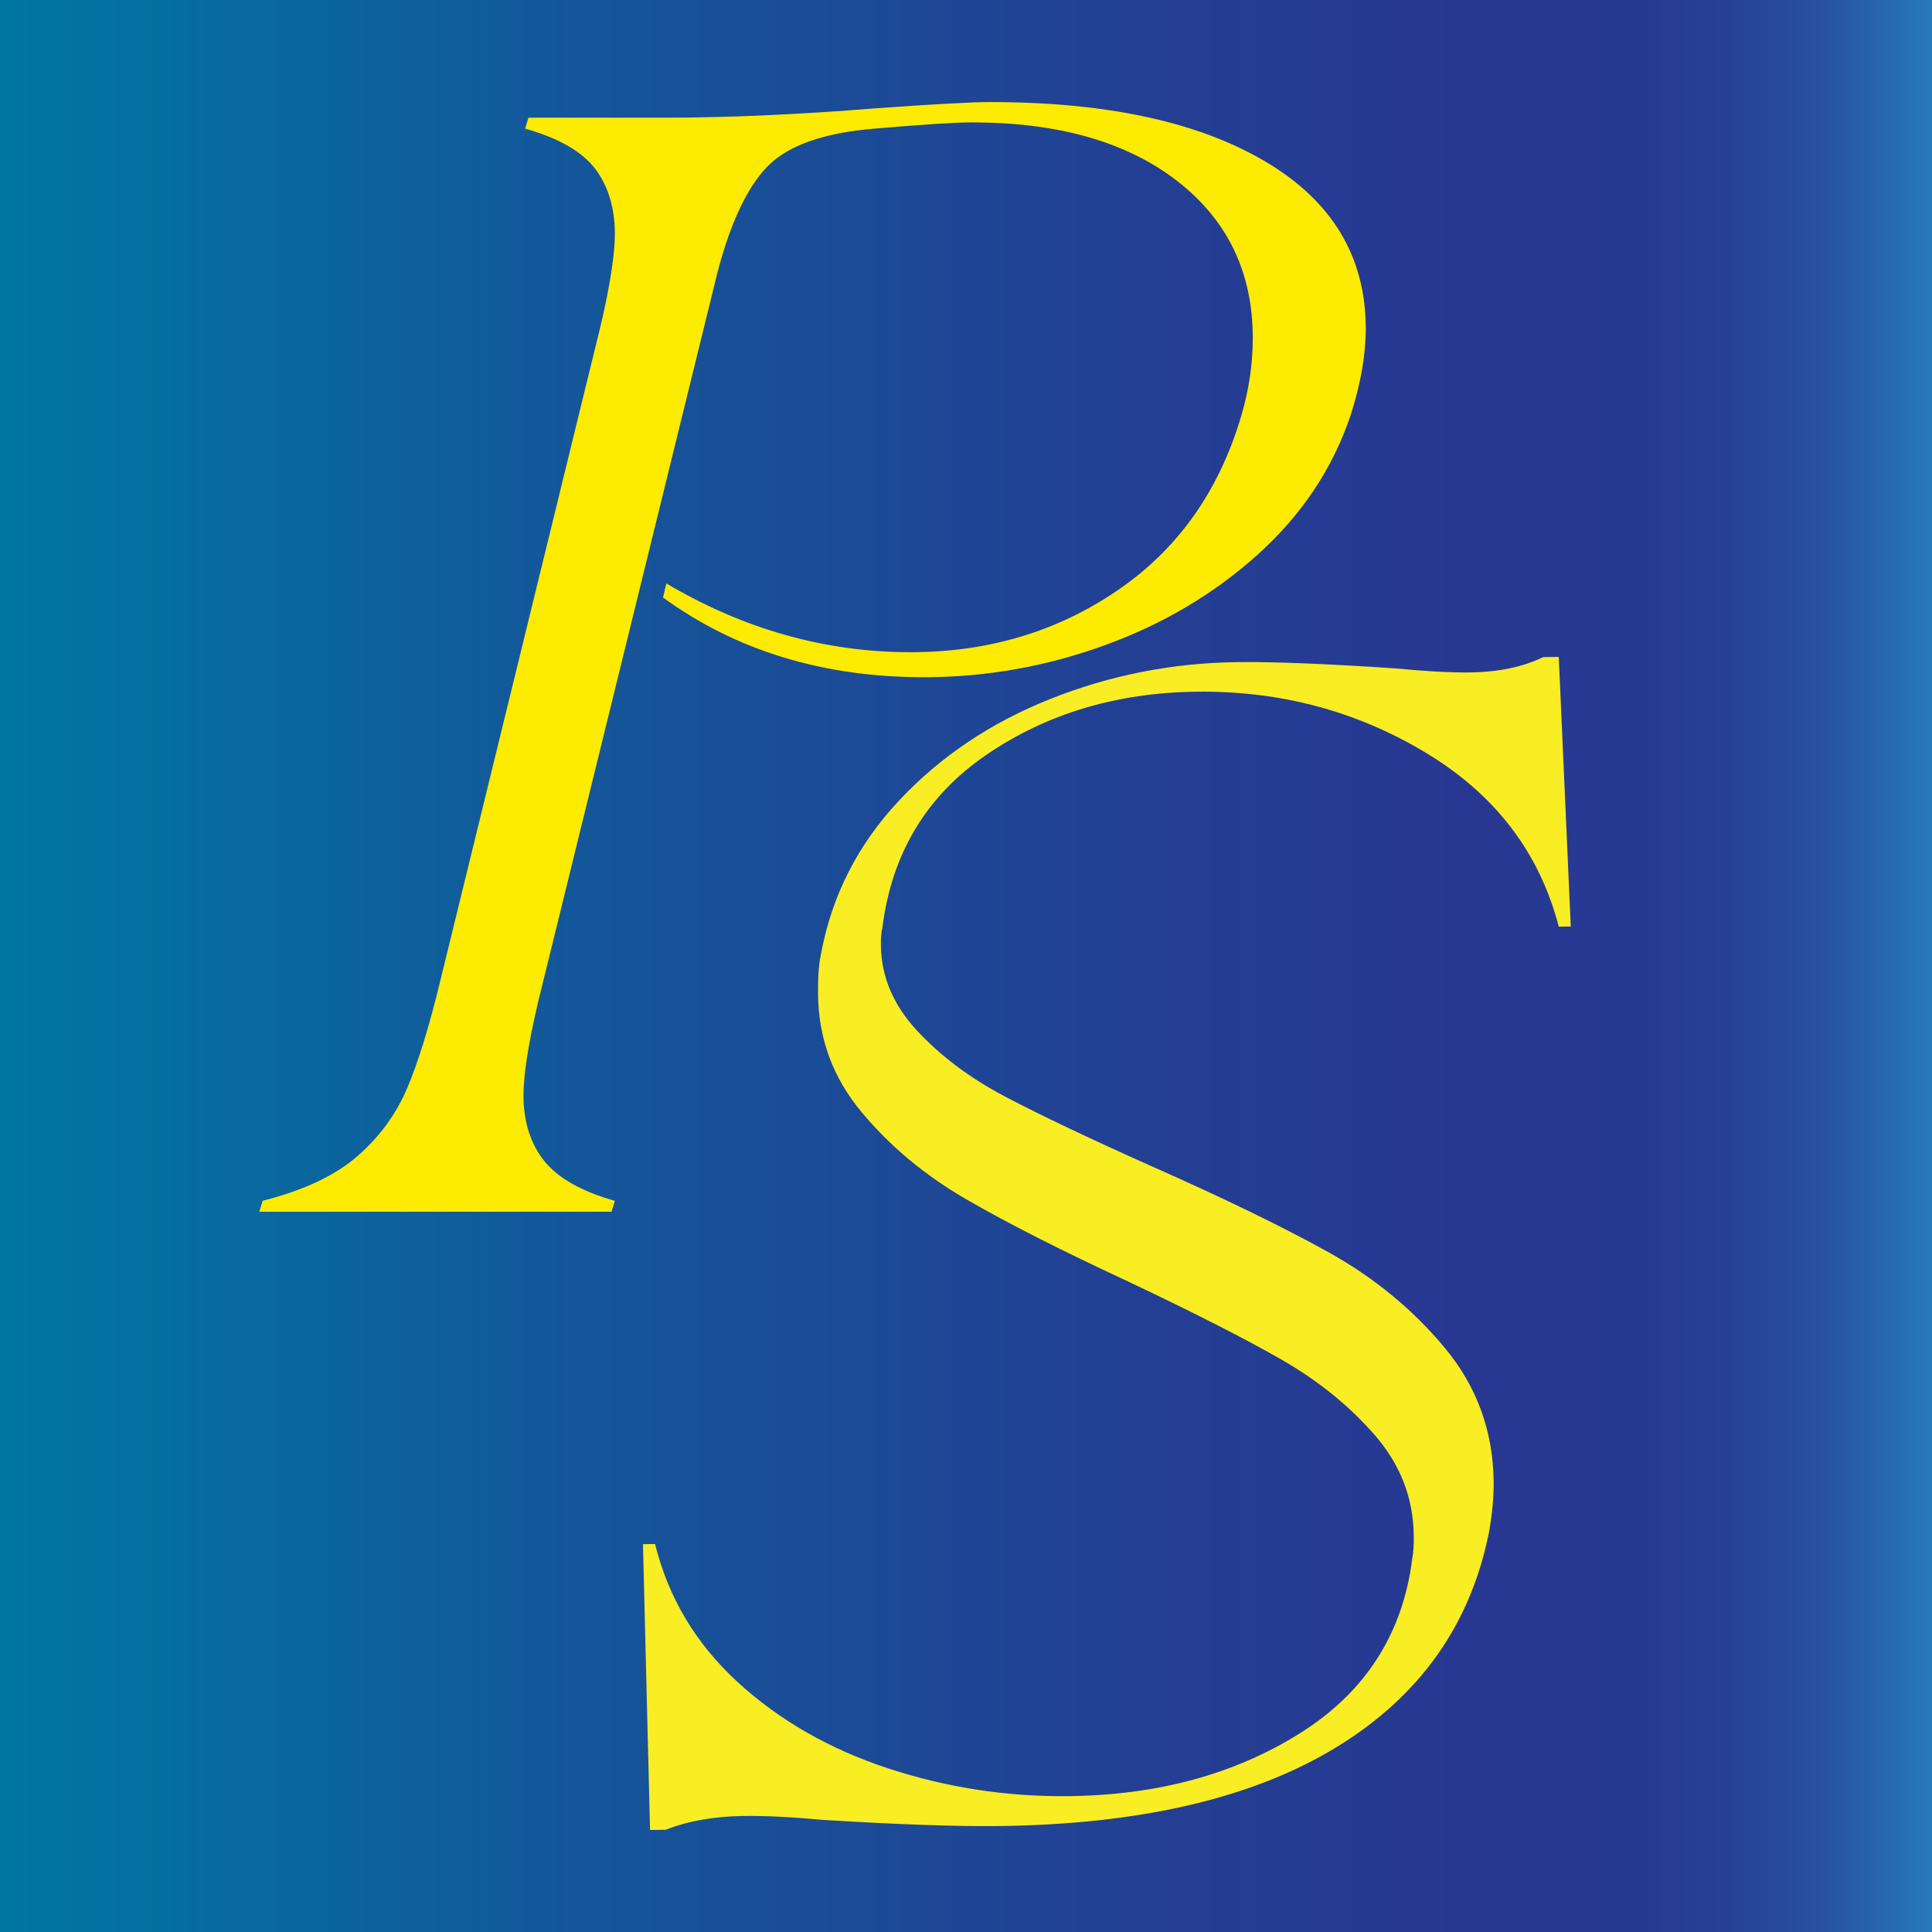
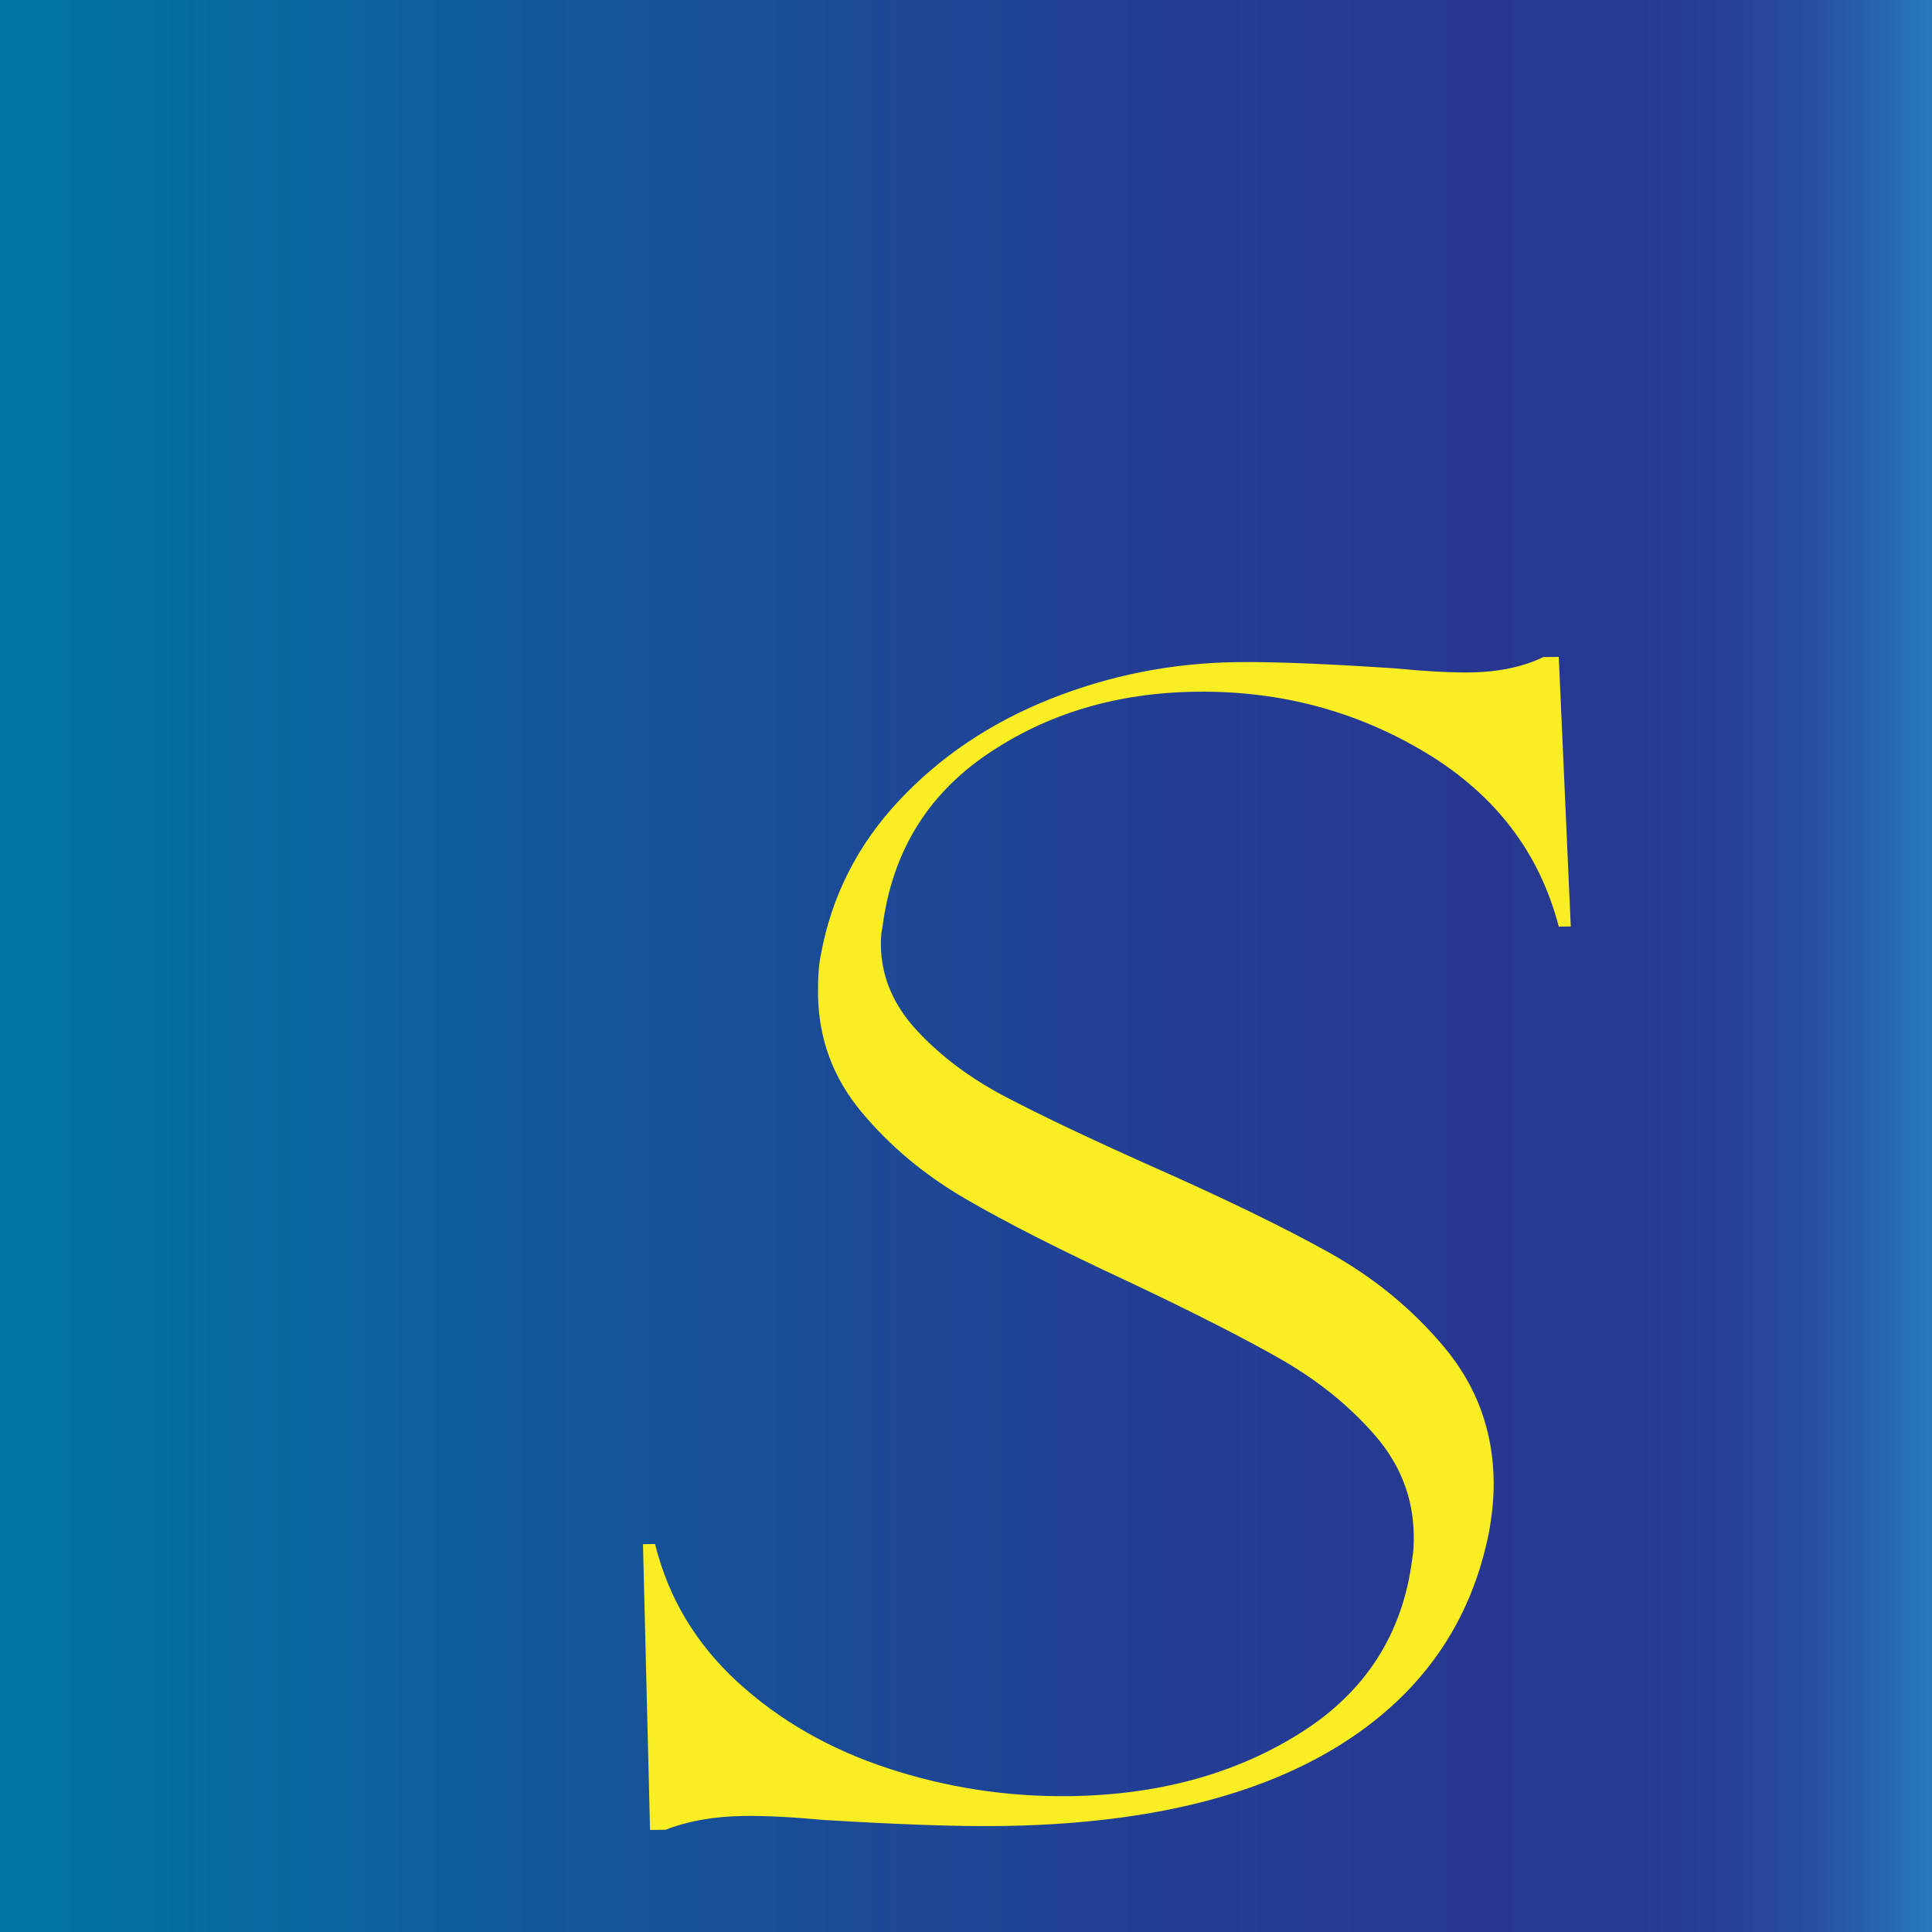
<svg xmlns="http://www.w3.org/2000/svg" id="Layer_2" data-name="Layer 2" viewBox="0 0 512 512">
  <defs>
    <style>      .cls-1 {        fill: #f9ed24;      }      .cls-2 {        fill: #fdeb01;      }      .cls-3 {        fill: url(#linear-gradient);      }    </style>
    <linearGradient id="linear-gradient" x1="0" y1="256" x2="512" y2="256" gradientUnits="userSpaceOnUse">
      <stop offset="0" stop-color="#eda234" />
      <stop offset="0" stop-color="#3292d0" />
      <stop offset="0" stop-color="#1c86bc" />
      <stop offset="0" stop-color="#0c7dae" />
      <stop offset="0" stop-color="#0278a5" />
      <stop offset="0" stop-color="#0077a3" />
      <stop offset=".02" stop-color="#0175a2" />
      <stop offset=".33" stop-color="#165399" />
      <stop offset=".59" stop-color="#233f94" />
      <stop offset=".76" stop-color="#283892" />
      <stop offset=".85" stop-color="#273a93" />
      <stop offset=".9" stop-color="#274299" />
      <stop offset=".94" stop-color="#2750a2" />
      <stop offset=".97" stop-color="#2763af" />
      <stop offset="1" stop-color="#2779be" />
      <stop offset="1" stop-color="#2d439c" />
    </linearGradient>
  </defs>
  <g id="favicon">
    <rect class="cls-3" width="512" height="512" />
-     <path class="cls-2" d="M69.6,318.22c10.85-2.76,19.22-6.69,25.09-11.8,5.87-5.11,10.27-11.11,13.21-18.02,2.93-6.9,5.87-16.42,8.81-28.58l40.95-167.33c3.52-13.8,5.28-24.02,5.28-30.65s-1.76-12.63-5.28-17.19c-3.52-4.56-9.69-8.08-18.49-10.56l.88-2.9h36.1c16.73,0,35.36-.83,55.91-2.48,15.26-1.1,25.38-1.66,30.38-1.66,30.82,0,55.1,5.25,72.86,15.74,17.76,10.5,26.64,25.27,26.64,44.32,0,6.91-1.32,14.5-3.96,22.78-4.7,14.08-12.85,26.37-24.43,36.86-11.6,10.5-25.17,18.58-40.73,24.23-15.56,5.66-31.56,8.49-47.99,8.49-26.71,0-49.75-7.04-69.12-21.12l.88-3.73c20.54,12.15,42.12,18.22,64.72,18.22,20.54,0,38.81-5.45,54.81-16.36,15.99-10.9,26.92-26.3,32.8-46.18,2.05-6.9,3.08-13.8,3.08-20.71,0-17.39-6.68-31.27-20.03-41.62-13.36-10.36-31.48-15.53-54.37-15.53-4.4,0-13.06.55-25.97,1.66-13.21,1.11-22.53,4.35-27.96,9.73-5.43,5.39-9.91,14.71-13.43,27.96l-46.23,188.04c-3.52,13.81-5.28,24.02-5.28,30.65s1.83,12.63,5.5,17.19c3.67,4.56,9.91,8.08,18.71,10.56l-.88,2.9h-93.34l.88-2.9Z" />
    <path class="cls-1" d="M170.42,409.22l3.18-.04c3.52,14.23,10.8,26.41,21.85,36.56,11.05,10.14,24.34,17.77,39.87,22.88,15.54,5.11,31.49,7.56,47.86,7.38,23.65-.27,44.13-5.84,61.43-16.74,17.3-10.89,27.19-26.34,29.67-46.34.28-1.43.41-3.43.38-6-.12-9.99-3.58-18.86-10.35-26.63-6.77-7.77-15.05-14.45-24.82-20.05-9.78-5.59-23.21-12.43-40.3-20.52-18.01-8.36-32.43-15.69-43.27-21.98-10.85-6.3-20.05-13.97-27.59-23.02-7.55-9.04-11.39-19.41-11.54-31.11-.06-4.56.2-8.14.77-10.71,2.83-15.44,9.72-29,20.64-40.68,10.92-11.68,24.3-20.67,40.15-26.99,15.84-6.31,32.41-9.57,49.69-9.76,9.7-.11,23.66.45,41.87,1.67,7.9.77,14.42,1.12,19.58,1.06,7.58-.09,14.09-1.44,19.51-4.07l4.09-.04,3.18,71.44-3.18.04c-5.11-19.63-16.82-34.97-35.16-46.04-18.34-11.06-38.58-16.47-60.71-16.22-21.23.24-39.81,5.8-55.75,16.68-15.94,10.88-25.15,26.17-27.63,45.89-.29,1.15-.42,2.72-.39,4.71.11,8.28,3.31,15.8,9.61,22.58,6.3,6.78,14.1,12.61,23.42,17.5,9.31,4.89,22.05,10.95,38.22,18.18,19.52,8.63,35.31,16.3,47.38,23.01,12.06,6.71,22.33,15.15,30.8,25.33,8.47,10.18,12.79,21.97,12.96,35.38.05,4-.35,8.42-1.2,13.28-4.84,24.59-18.32,43.65-40.44,57.16-22.12,13.51-51.99,20.49-89.59,20.91-11.22.13-26.7-.41-46.42-1.62-8.2-.76-15.18-1.12-20.94-1.05-7.89.09-14.85,1.31-20.88,3.66l-4.1.05-1.87-75.73Z" />
  </g>
</svg>